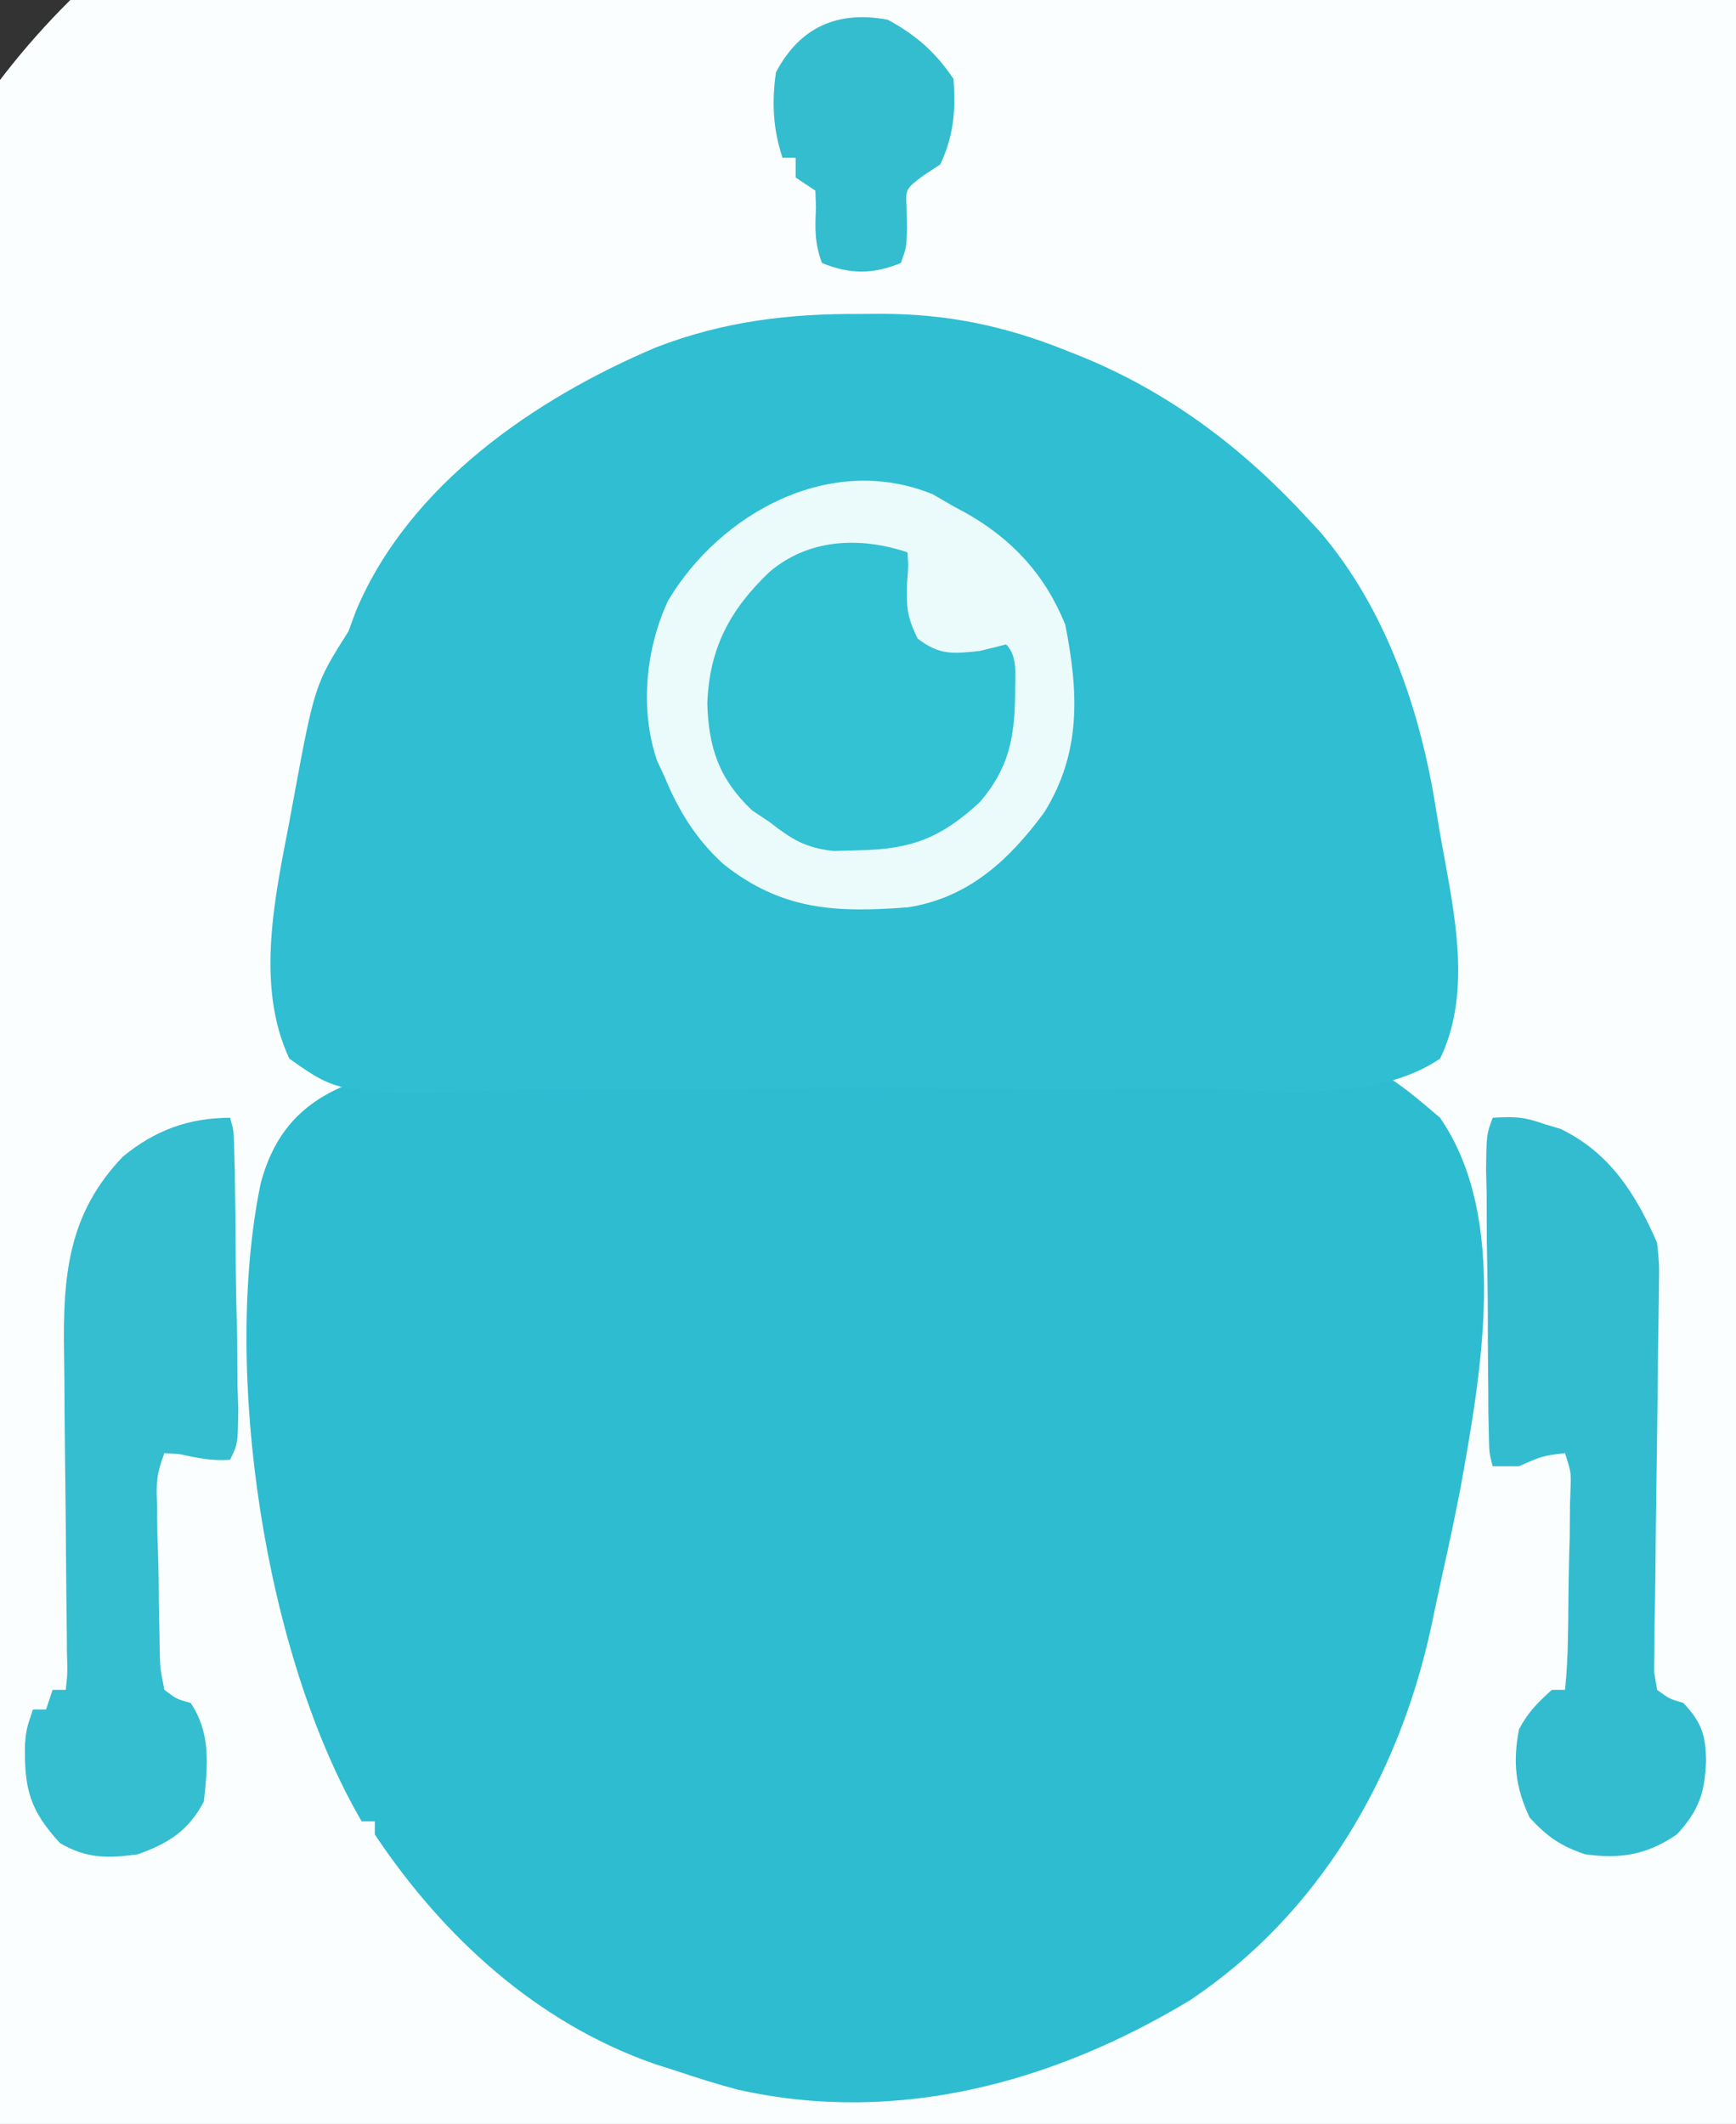
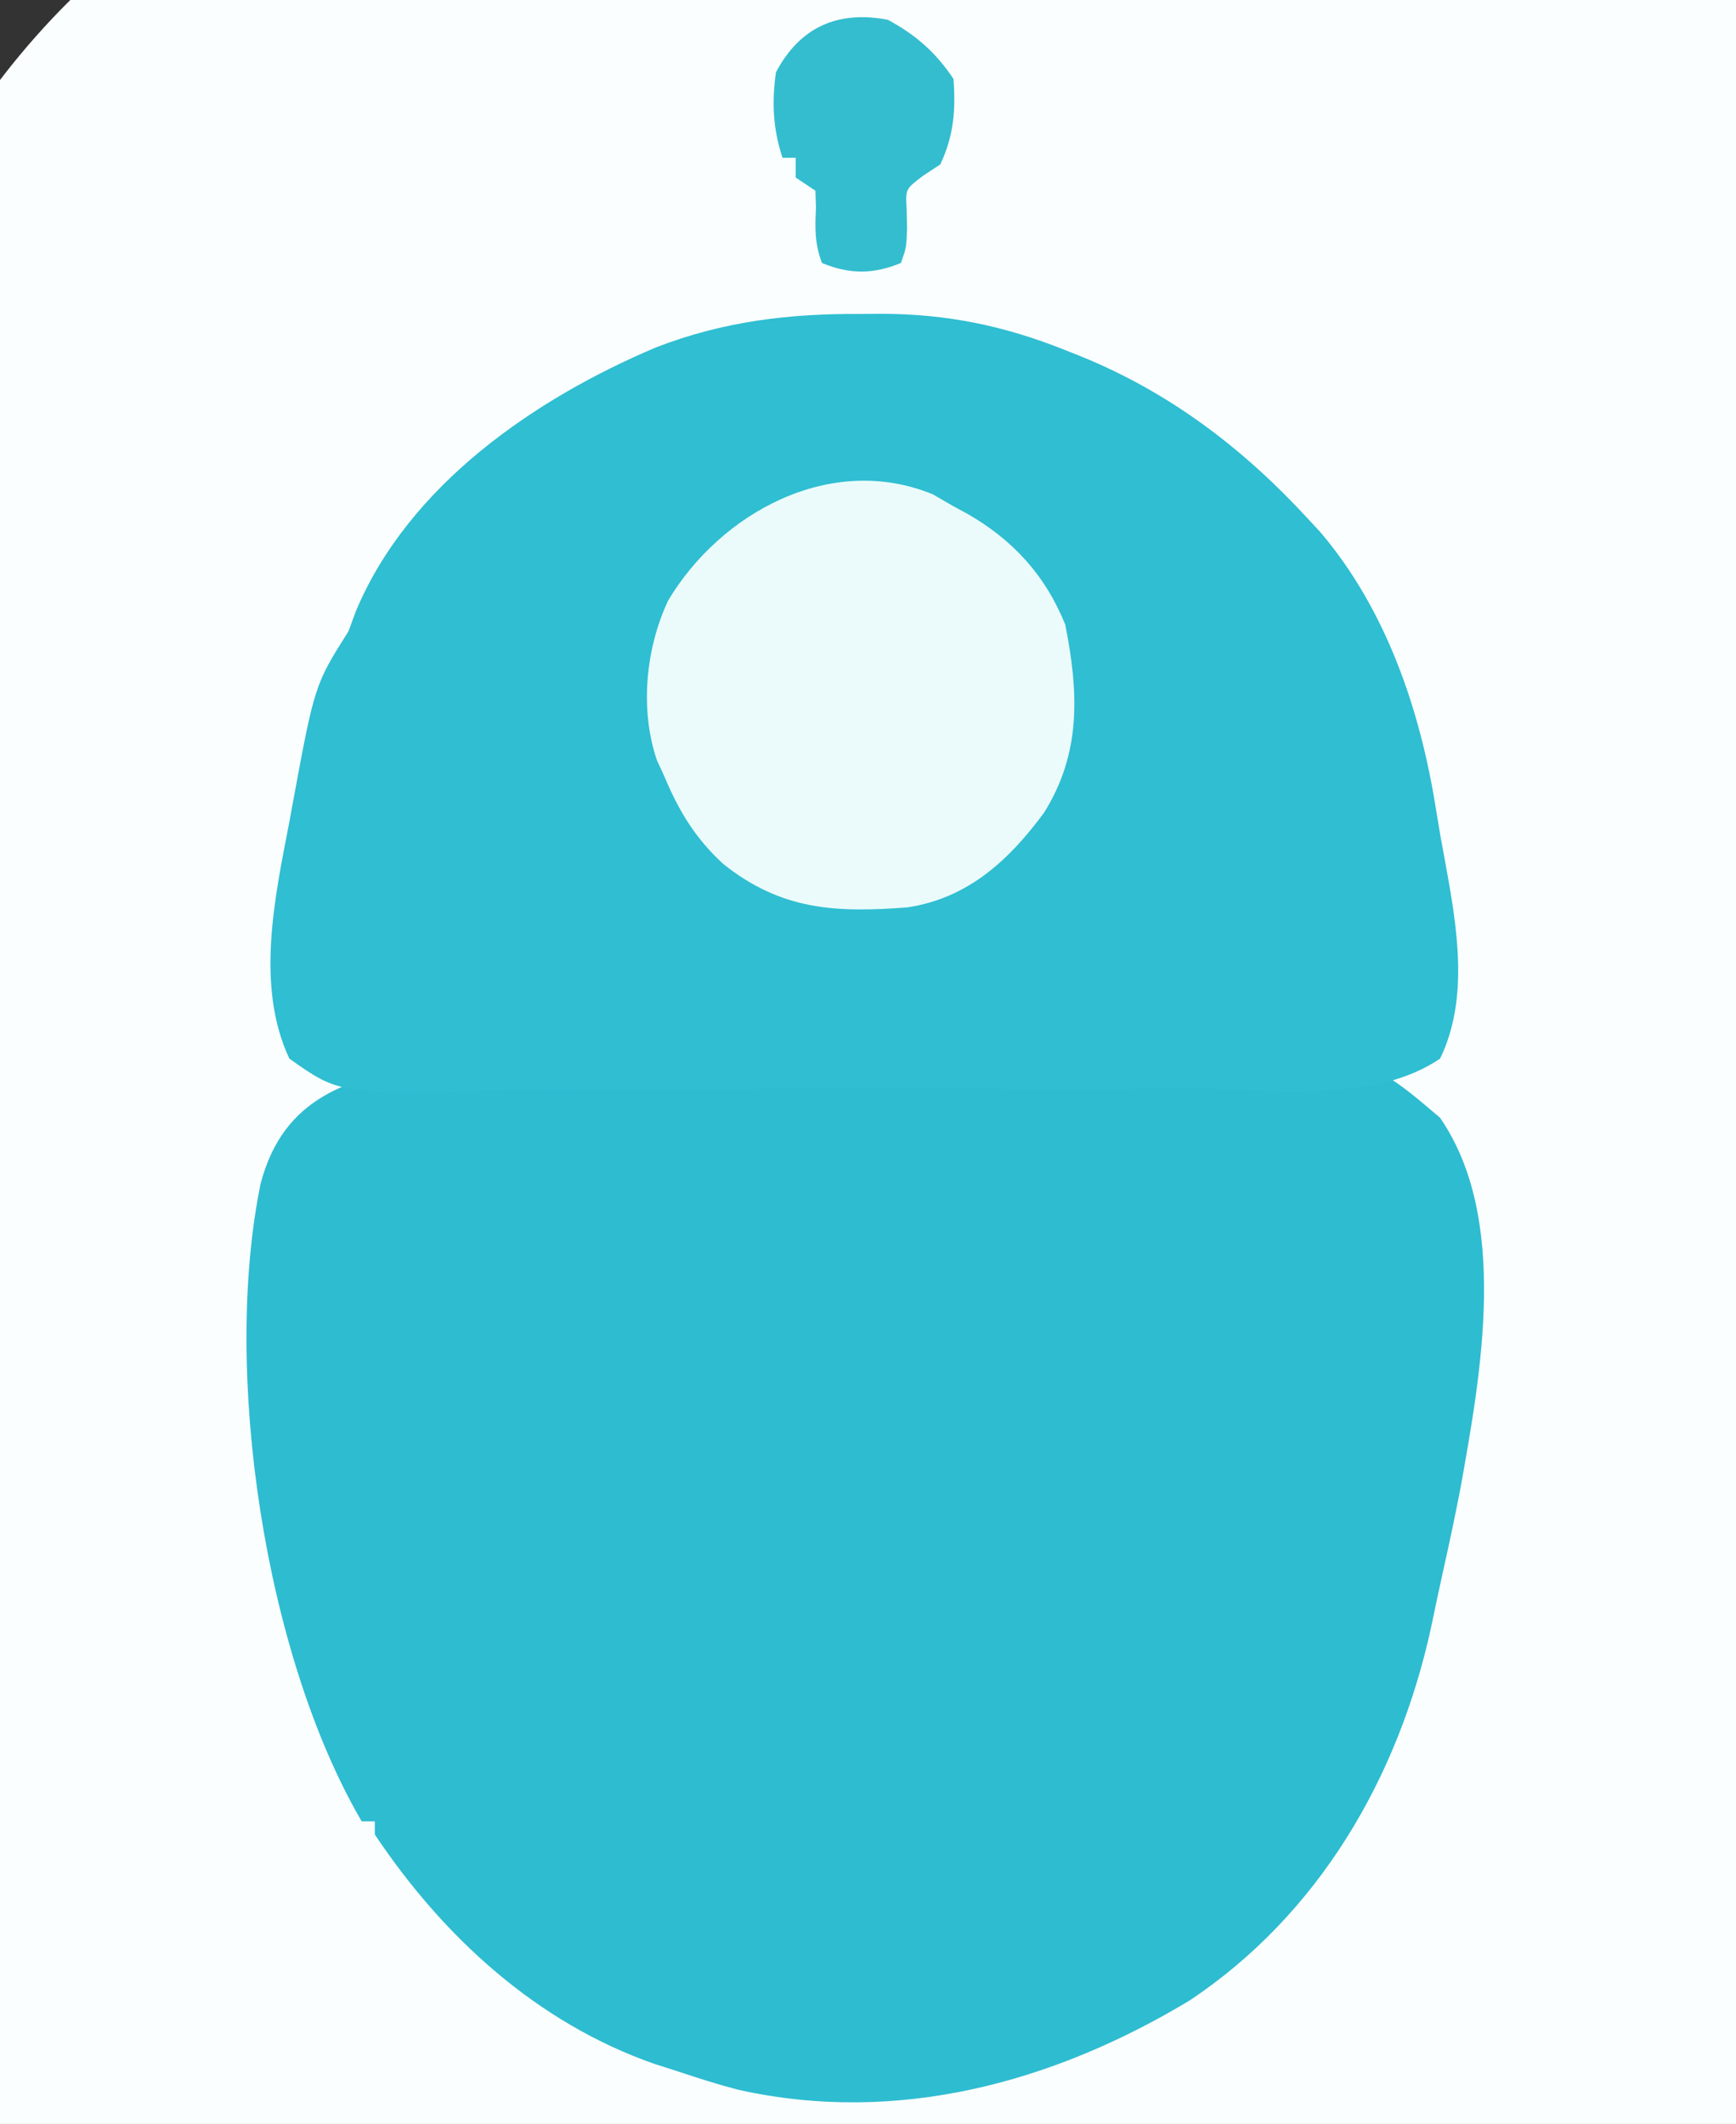
<svg xmlns="http://www.w3.org/2000/svg" version="1.1" width="264" height="323">
  <rect width="100%" height="100%" fill="#333333" stroke="none" />
  <path d="M0 0 C13.726 -1.686 27.504 -2.059 41.321 -2.029 C43.641 -2.024 45.961 -2.029 48.281 -2.034 C90.556 -2.017 141.227 3.665 172.762 35.144 C209.161 74.054 208.715 147.504 208.645 197.012 C208.641 199.85 208.645 202.689 208.649 205.528 C208.635 254.255 208.528 326.324 172.762 364.557 C141.227 396.036 90.556 401.718 48.281 401.735 C47.133 401.733 47.133 401.733 45.961 401.73 C43.641 401.726 41.321 401.73 39.001 401.735 C-3.274 401.718 -53.945 396.036 -85.48 364.557 C-121.879 325.647 -121.433 252.197 -121.363 202.689 C-121.359 199.851 -121.363 197.012 -121.367 194.173 C-121.343 110.238 -111.973 23.283 0 0 Z " fill="#FAFEFE" transform="translate(88.359,-38.351)" />
-   <path d="M0 0 C4.066 -1.33 8.345 -1.982 12.542 -2.79 C13.201 -2.917 13.86 -3.044 14.54 -3.175 C107.52 -20.874 107.52 -20.874 139.378 -1.186 C154.708 10.023 158.837 34.725 161.713 52.156 C166.817 85.523 167.111 119.067 166.438 152.733 C166.315 159.526 166.321 166.31 166.404 173.103 C167.806 289.528 167.806 289.528 141 323 C118.834 345.652 80.676 347.797 50.81 348.152 C38.429 348.204 26.078 347.456 13.731 346.624 C9.772 346.358 5.813 346.129 1.852 345.913 C-19.17 344.766 -39.985 342.815 -60.83 339.855 C-63.783 339.438 -66.737 339.045 -69.696 338.674 C-113.132 333.213 -113.132 333.213 -123 323 C-130.476 309.025 -127.174 287.675 -123 273 C-122.67 273 -122.34 273 -122 273 C-121.448 269.885 -121.029 266.759 -120.598 263.625 C-120.4 262.759 -120.203 261.892 -120 261 C-119.34 261 -118.68 261 -118 261 C-117.985 262.855 -118.067 264.711 -118.188 266.562 C-118.313 272.825 -117.24 275.457 -113 280 C-109.544 281.728 -105.786 281.357 -102 281 C-97.743 279.423 -95.342 277.874 -93 274 C-92.452 271.13 -92.452 271.13 -92.5 268.062 C-92.454 266.533 -92.454 266.533 -92.406 264.973 C-92.726 261.793 -92.726 261.793 -95.485 259.839 C-98.709 256.199 -98.806 253.254 -98.84 248.602 C-98.856 247.807 -98.873 247.013 -98.89 246.194 C-98.915 244.525 -98.927 242.856 -98.927 241.187 C-98.938 238.609 -99.029 236.041 -99.123 233.465 C-99.138 231.844 -99.148 230.223 -99.152 228.602 C-99.188 227.825 -99.224 227.048 -99.261 226.247 C-99.215 224.112 -99.215 224.112 -98 221 C-95.743 221.157 -95.743 221.157 -93.011 221.736 C-90.36 222.315 -90.36 222.315 -88 222 C-86.217 218.427 -86.603 214.536 -86.672 210.617 C-86.662 209.454 -86.653 208.292 -86.643 207.094 C-86.636 204.627 -86.655 202.16 -86.696 199.694 C-86.75 195.882 -86.697 192.081 -86.633 188.27 C-86.639 185.885 -86.652 183.501 -86.672 181.117 C-86.642 179.383 -86.642 179.383 -86.611 177.614 C-86.664 173.641 -86.664 173.641 -88 170 C-93.803 169.798 -99.652 173.461 -104 177 C-111.648 184.47 -112.333 193.575 -112.467 203.891 C-112.47 205.253 -112.473 206.615 -112.477 207.977 C-112.491 209.397 -112.507 210.818 -112.524 212.238 C-112.565 215.944 -112.591 219.649 -112.611 223.355 C-112.647 229.32 -112.708 235.285 -112.77 241.25 C-112.789 243.333 -112.801 245.416 -112.811 247.499 C-112.821 248.748 -112.832 249.997 -112.842 251.284 C-112.849 252.39 -112.855 253.497 -112.862 254.638 C-112.908 255.417 -112.953 256.197 -113 257 C-113.33 257 -113.66 257 -114 257 C-114.122 255.05 -114.168 253.095 -114.189 251.141 C-114.215 249.224 -114.215 249.224 -114.24 247.268 C-114.247 246.578 -114.253 245.889 -114.26 245.178 C-114.281 243.031 -114.308 240.884 -114.337 238.738 C-114.397 234.179 -114.449 229.621 -114.5 225.062 C-114.559 219.786 -114.621 214.51 -114.692 209.235 C-114.719 207.113 -114.739 204.992 -114.76 202.871 C-114.785 200.949 -114.785 200.949 -114.811 198.989 C-114.823 197.854 -114.836 196.719 -114.849 195.55 C-114.713 193.066 -114.713 193.066 -116 192 C-116.23 185.896 -116.23 185.896 -115.438 182.812 C-114.801 180.905 -114.801 180.905 -115.812 178.75 C-115.874 178.173 -115.936 177.595 -116 177 C-113.188 176.875 -113.188 176.875 -110 177 C-107.589 175.036 -107.589 175.036 -107.812 171.312 C-107.544 170.219 -107.276 169.126 -107 168 C-104.659 168.279 -102.327 168.625 -100 169 C-98.697 168.81 -97.395 168.621 -96.053 168.425 C-91.846 167.832 -89.008 167.524 -85 169 C-82.969 175.312 -83.897 181.607 -84.5 188.125 C-84.615 189.933 -84.723 191.742 -84.824 193.551 C-85.178 199.47 -85.676 205.373 -86.204 211.279 C-86.382 213.287 -86.551 215.296 -86.719 217.305 C-86.821 218.416 -86.924 219.527 -87.029 220.671 C-87.015 221.824 -87.015 221.824 -87 223 C-86.34 223 -85.68 223 -85 223 C-83.188 226.624 -83.566 230.878 -83.375 234.875 C-83.323 235.786 -83.272 236.698 -83.219 237.637 C-83.175 238.517 -83.131 239.398 -83.086 240.305 C-83.045 241.109 -83.004 241.913 -82.962 242.742 C-83 245 -83 245 -83.62 247.293 C-83.745 247.857 -83.871 248.42 -84 249 C-83.34 249 -82.68 249 -82 249 C-81.708 251.045 -81.424 253.094 -81.246 255.152 C-81.189 257.014 -81.189 257.014 -80 258 C-79.969 260.881 -80.068 263.749 -80.16 266.629 C-80.107 267.411 -80.054 268.194 -80 269 C-79.34 269 -78.68 269 -78 269 C-77.484 269.557 -76.969 270.114 -76.438 270.688 C-75.963 271.121 -75.489 271.554 -75 272 C-74.67 271.01 -74.34 270.02 -74 269 C-71.5 269.438 -71.5 269.438 -69 271 C-68.312 274.125 -68.312 274.125 -68 277 C-67.34 277 -66.68 277 -66 277 C-64.005 279.768 -62.232 282.587 -60.562 285.562 C-58.7 288.468 -56.51 290.671 -54 293 C-53.31 293.672 -52.621 294.343 -51.91 295.035 C-41.623 304.755 -30.525 310.933 -17 315 C-16.033 315.32 -15.066 315.639 -14.07 315.969 C8.218 322.354 31.896 317.553 52 307 C70.501 296.115 85.755 277.921 91.535 257.069 C95.898 239.551 97.311 221.936 97.938 203.938 C97.969 203.108 98 202.279 98.032 201.424 C98.746 184.905 98.746 184.905 95 169 C90.771 164.497 85.563 163.869 79.612 163.668 C70.778 164.033 62.173 165.419 53.632 167.674 C53.094 167.781 52.555 167.889 52 168 C52 167.67 52 167.34 52 167 C54.329 166.849 56.632 166.764 58.965 166.719 C60.027 166.691 60.027 166.691 61.11 166.663 C63.386 166.604 65.662 166.551 67.938 166.5 C70.926 166.433 73.914 166.359 76.902 166.281 C77.597 166.268 78.292 166.254 79.008 166.24 C82.287 166.428 82.287 166.428 85 165 C87.881 164.969 90.749 165.068 93.629 165.16 C94.803 165.081 94.803 165.081 96 165 C96 164.34 96 163.68 96 163 C96.99 162.67 97.98 162.34 99 162 C99.284 158.911 99.371 156.023 99.328 152.934 C99.325 151.571 99.325 151.571 99.322 150.18 C99.316 148.256 99.302 146.332 99.281 144.407 C99.25 141.447 99.24 138.486 99.234 135.525 C99.225 133.661 99.215 131.798 99.203 129.934 C99.197 128.593 99.197 128.593 99.19 127.225 C99.166 125.149 99.089 123.074 99 121 C98.67 121 98.34 121 98 121 C98.034 119.041 98.104 117.083 98.188 115.125 C98.25 108.745 97.245 103.543 94 98 C93.34 97.67 92.68 97.34 92 97 C91.656 95.152 91.656 95.152 91.5 92.938 C91.335 91.638 91.17 90.339 91 89 C90.34 89 89.68 89 89 89 C89 89.99 89 90.98 89 92 C87 91.625 87 91.625 85 90 C85 87.667 85 85.333 85 83 C82.781 80.093 81.481 79.16 78 78 C77.853 78.726 77.706 79.451 77.555 80.199 C77.28 81.091 77.28 81.091 77 82 C75.32 80.52 75.32 80.52 73.125 77.812 C64.339 67.647 54.83 61.446 42.806 55.845 C39.043 54.085 35.458 52.306 32 50 C32 49.34 32 48.68 32 48 C30.104 48 28.208 48.007 26.312 48.055 C22.625 47.967 19.509 47.128 16 46 C16 45.34 16 44.68 16 44 C13.669 43.905 11.332 43.926 9 44 C6.668 44.074 4.331 44.095 2 44 C2 43.34 2 42.68 2 42 C4.59 41.621 4.59 41.621 7.938 41.438 C11.786 41.55 11.786 41.55 15 40 C15.412 37.421 15.771 34.839 16.109 32.25 C16.403 31.508 16.697 30.765 17 30 C17.853 29.934 18.707 29.869 19.586 29.801 C20.383 29.537 21.179 29.272 22 29 C22.578 25.717 22.178 22.489 21.875 19.188 C21.813 18.272 21.751 17.356 21.688 16.412 C21.378 10.604 21.378 10.604 20 5 C19.01 4.67 18.02 4.34 17 4 C17 3.34 17 2.68 17 2 C14.139 1.904 11.356 1.909 8.5 2 C5.644 2.091 2.861 2.096 0 2 C0 1.34 0 0.68 0 0 Z " fill="#FBFEFE" transform="translate(123,0)" />
+   <path d="M0 0 C4.066 -1.33 8.345 -1.982 12.542 -2.79 C13.201 -2.917 13.86 -3.044 14.54 -3.175 C107.52 -20.874 107.52 -20.874 139.378 -1.186 C154.708 10.023 158.837 34.725 161.713 52.156 C166.817 85.523 167.111 119.067 166.438 152.733 C166.315 159.526 166.321 166.31 166.404 173.103 C167.806 289.528 167.806 289.528 141 323 C118.834 345.652 80.676 347.797 50.81 348.152 C38.429 348.204 26.078 347.456 13.731 346.624 C9.772 346.358 5.813 346.129 1.852 345.913 C-19.17 344.766 -39.985 342.815 -60.83 339.855 C-63.783 339.438 -66.737 339.045 -69.696 338.674 C-113.132 333.213 -113.132 333.213 -123 323 C-130.476 309.025 -127.174 287.675 -123 273 C-122.67 273 -122.34 273 -122 273 C-121.448 269.885 -121.029 266.759 -120.598 263.625 C-120.4 262.759 -120.203 261.892 -120 261 C-119.34 261 -118.68 261 -118 261 C-117.985 262.855 -118.067 264.711 -118.188 266.562 C-118.313 272.825 -117.24 275.457 -113 280 C-109.544 281.728 -105.786 281.357 -102 281 C-97.743 279.423 -95.342 277.874 -93 274 C-92.452 271.13 -92.452 271.13 -92.5 268.062 C-92.454 266.533 -92.454 266.533 -92.406 264.973 C-92.726 261.793 -92.726 261.793 -95.485 259.839 C-98.709 256.199 -98.806 253.254 -98.84 248.602 C-98.856 247.807 -98.873 247.013 -98.89 246.194 C-98.915 244.525 -98.927 242.856 -98.927 241.187 C-98.938 238.609 -99.029 236.041 -99.123 233.465 C-99.138 231.844 -99.148 230.223 -99.152 228.602 C-99.188 227.825 -99.224 227.048 -99.261 226.247 C-99.215 224.112 -99.215 224.112 -98 221 C-95.743 221.157 -95.743 221.157 -93.011 221.736 C-90.36 222.315 -90.36 222.315 -88 222 C-86.217 218.427 -86.603 214.536 -86.672 210.617 C-86.662 209.454 -86.653 208.292 -86.643 207.094 C-86.636 204.627 -86.655 202.16 -86.696 199.694 C-86.75 195.882 -86.697 192.081 -86.633 188.27 C-86.639 185.885 -86.652 183.501 -86.672 181.117 C-86.642 179.383 -86.642 179.383 -86.611 177.614 C-86.664 173.641 -86.664 173.641 -88 170 C-93.803 169.798 -99.652 173.461 -104 177 C-111.648 184.47 -112.333 193.575 -112.467 203.891 C-112.47 205.253 -112.473 206.615 -112.477 207.977 C-112.491 209.397 -112.507 210.818 -112.524 212.238 C-112.565 215.944 -112.591 219.649 -112.611 223.355 C-112.647 229.32 -112.708 235.285 -112.77 241.25 C-112.789 243.333 -112.801 245.416 -112.811 247.499 C-112.821 248.748 -112.832 249.997 -112.842 251.284 C-112.849 252.39 -112.855 253.497 -112.862 254.638 C-112.908 255.417 -112.953 256.197 -113 257 C-113.33 257 -113.66 257 -114 257 C-114.122 255.05 -114.168 253.095 -114.189 251.141 C-114.215 249.224 -114.215 249.224 -114.24 247.268 C-114.247 246.578 -114.253 245.889 -114.26 245.178 C-114.281 243.031 -114.308 240.884 -114.337 238.738 C-114.397 234.179 -114.449 229.621 -114.5 225.062 C-114.559 219.786 -114.621 214.51 -114.692 209.235 C-114.719 207.113 -114.739 204.992 -114.76 202.871 C-114.785 200.949 -114.785 200.949 -114.811 198.989 C-114.823 197.854 -114.836 196.719 -114.849 195.55 C-114.713 193.066 -114.713 193.066 -116 192 C-116.23 185.896 -116.23 185.896 -115.438 182.812 C-114.801 180.905 -114.801 180.905 -115.812 178.75 C-115.874 178.173 -115.936 177.595 -116 177 C-107.589 175.036 -107.589 175.036 -107.812 171.312 C-107.544 170.219 -107.276 169.126 -107 168 C-104.659 168.279 -102.327 168.625 -100 169 C-98.697 168.81 -97.395 168.621 -96.053 168.425 C-91.846 167.832 -89.008 167.524 -85 169 C-82.969 175.312 -83.897 181.607 -84.5 188.125 C-84.615 189.933 -84.723 191.742 -84.824 193.551 C-85.178 199.47 -85.676 205.373 -86.204 211.279 C-86.382 213.287 -86.551 215.296 -86.719 217.305 C-86.821 218.416 -86.924 219.527 -87.029 220.671 C-87.015 221.824 -87.015 221.824 -87 223 C-86.34 223 -85.68 223 -85 223 C-83.188 226.624 -83.566 230.878 -83.375 234.875 C-83.323 235.786 -83.272 236.698 -83.219 237.637 C-83.175 238.517 -83.131 239.398 -83.086 240.305 C-83.045 241.109 -83.004 241.913 -82.962 242.742 C-83 245 -83 245 -83.62 247.293 C-83.745 247.857 -83.871 248.42 -84 249 C-83.34 249 -82.68 249 -82 249 C-81.708 251.045 -81.424 253.094 -81.246 255.152 C-81.189 257.014 -81.189 257.014 -80 258 C-79.969 260.881 -80.068 263.749 -80.16 266.629 C-80.107 267.411 -80.054 268.194 -80 269 C-79.34 269 -78.68 269 -78 269 C-77.484 269.557 -76.969 270.114 -76.438 270.688 C-75.963 271.121 -75.489 271.554 -75 272 C-74.67 271.01 -74.34 270.02 -74 269 C-71.5 269.438 -71.5 269.438 -69 271 C-68.312 274.125 -68.312 274.125 -68 277 C-67.34 277 -66.68 277 -66 277 C-64.005 279.768 -62.232 282.587 -60.562 285.562 C-58.7 288.468 -56.51 290.671 -54 293 C-53.31 293.672 -52.621 294.343 -51.91 295.035 C-41.623 304.755 -30.525 310.933 -17 315 C-16.033 315.32 -15.066 315.639 -14.07 315.969 C8.218 322.354 31.896 317.553 52 307 C70.501 296.115 85.755 277.921 91.535 257.069 C95.898 239.551 97.311 221.936 97.938 203.938 C97.969 203.108 98 202.279 98.032 201.424 C98.746 184.905 98.746 184.905 95 169 C90.771 164.497 85.563 163.869 79.612 163.668 C70.778 164.033 62.173 165.419 53.632 167.674 C53.094 167.781 52.555 167.889 52 168 C52 167.67 52 167.34 52 167 C54.329 166.849 56.632 166.764 58.965 166.719 C60.027 166.691 60.027 166.691 61.11 166.663 C63.386 166.604 65.662 166.551 67.938 166.5 C70.926 166.433 73.914 166.359 76.902 166.281 C77.597 166.268 78.292 166.254 79.008 166.24 C82.287 166.428 82.287 166.428 85 165 C87.881 164.969 90.749 165.068 93.629 165.16 C94.803 165.081 94.803 165.081 96 165 C96 164.34 96 163.68 96 163 C96.99 162.67 97.98 162.34 99 162 C99.284 158.911 99.371 156.023 99.328 152.934 C99.325 151.571 99.325 151.571 99.322 150.18 C99.316 148.256 99.302 146.332 99.281 144.407 C99.25 141.447 99.24 138.486 99.234 135.525 C99.225 133.661 99.215 131.798 99.203 129.934 C99.197 128.593 99.197 128.593 99.19 127.225 C99.166 125.149 99.089 123.074 99 121 C98.67 121 98.34 121 98 121 C98.034 119.041 98.104 117.083 98.188 115.125 C98.25 108.745 97.245 103.543 94 98 C93.34 97.67 92.68 97.34 92 97 C91.656 95.152 91.656 95.152 91.5 92.938 C91.335 91.638 91.17 90.339 91 89 C90.34 89 89.68 89 89 89 C89 89.99 89 90.98 89 92 C87 91.625 87 91.625 85 90 C85 87.667 85 85.333 85 83 C82.781 80.093 81.481 79.16 78 78 C77.853 78.726 77.706 79.451 77.555 80.199 C77.28 81.091 77.28 81.091 77 82 C75.32 80.52 75.32 80.52 73.125 77.812 C64.339 67.647 54.83 61.446 42.806 55.845 C39.043 54.085 35.458 52.306 32 50 C32 49.34 32 48.68 32 48 C30.104 48 28.208 48.007 26.312 48.055 C22.625 47.967 19.509 47.128 16 46 C16 45.34 16 44.68 16 44 C13.669 43.905 11.332 43.926 9 44 C6.668 44.074 4.331 44.095 2 44 C2 43.34 2 42.68 2 42 C4.59 41.621 4.59 41.621 7.938 41.438 C11.786 41.55 11.786 41.55 15 40 C15.412 37.421 15.771 34.839 16.109 32.25 C16.403 31.508 16.697 30.765 17 30 C17.853 29.934 18.707 29.869 19.586 29.801 C20.383 29.537 21.179 29.272 22 29 C22.578 25.717 22.178 22.489 21.875 19.188 C21.813 18.272 21.751 17.356 21.688 16.412 C21.378 10.604 21.378 10.604 20 5 C19.01 4.67 18.02 4.34 17 4 C17 3.34 17 2.68 17 2 C14.139 1.904 11.356 1.909 8.5 2 C5.644 2.091 2.861 2.096 0 2 C0 1.34 0 0.68 0 0 Z " fill="#FBFEFE" transform="translate(123,0)" />
  <path d="M0 0 C18.645 -2.764 37.676 -1.969 56.435 -1.131 C63.888 -0.831 71.272 -0.906 78.725 -1.191 C139.731 -3.473 139.731 -3.473 153.493 8.285 C164.028 23.605 159.709 47.166 156.645 64.335 C155.815 68.692 154.891 73.025 153.923 77.352 C153.285 80.22 152.69 83.096 152.085 85.97 C147.108 108.644 135.072 129.42 115.411 142.527 C94.666 155.024 70.962 161.503 46.753 156.107 C43.622 155.288 40.56 154.319 37.493 153.285 C36.357 152.923 35.222 152.561 34.052 152.187 C16.177 145.962 1.875 132.858 -8.507 117.285 C-8.507 116.625 -8.507 115.965 -8.507 115.285 C-9.167 115.285 -9.827 115.285 -10.507 115.285 C-25.298 89.954 -31.731 46.775 -25.873 18.297 C-22.391 5.053 -12.489 2.199 0 0 Z " fill="#2EBCD1" transform="translate(65.507,161.715)" />
  <path d="M0 0 C1.517 -0.012 1.517 -0.012 3.064 -0.023 C13.019 0.002 21.716 1.814 30.938 5.5 C31.719 5.81 32.501 6.12 33.307 6.44 C46.836 11.938 58.081 20.505 67.938 31.25 C68.521 31.879 69.105 32.508 69.707 33.156 C79.817 45.024 85.005 60.464 87.364 75.65 C87.775 78.227 88.224 80.777 88.714 83.339 C90.495 93.099 92.41 104.023 87.938 113.25 C78.2 119.836 63.827 118.122 52.6 117.883 C48.684 117.82 44.773 117.866 40.857 117.913 C31.623 118.024 22.402 117.964 13.169 117.792 C3.617 117.617 -5.909 117.694 -15.46 117.902 C-23.636 118.073 -31.804 118.105 -39.982 118.02 C-44.877 117.969 -49.759 117.969 -54.653 118.096 C-79.423 118.656 -79.423 118.656 -87.062 113.25 C-92.229 102.209 -89.277 88.768 -87.062 77.25 C-86.863 76.163 -86.863 76.163 -86.659 75.054 C-83.23 56.432 -83.23 56.432 -78.062 48.25 C-77.506 46.734 -77.506 46.734 -76.938 45.188 C-68.878 25.98 -49.686 12.85 -31.242 5.059 C-20.974 1.095 -10.959 -0.084 0 0 Z " fill="#2FBED2" transform="translate(131.062,47.75)" />
  <path d="M0 0 C1.547 0.897 1.547 0.897 3.125 1.812 C3.779 2.164 4.432 2.516 5.105 2.879 C12.127 6.871 17.077 12.273 20.125 19.812 C22.155 30.08 22.591 39.319 16.898 48.406 C11.545 55.67 5.328 61.411 -3.875 62.812 C-14.79 63.633 -23.01 63.283 -31.895 56.203 C-36.127 52.318 -38.692 48.088 -40.875 42.812 C-41.232 42.046 -41.589 41.279 -41.957 40.488 C-44.605 32.769 -43.703 23.449 -40.258 16.125 C-32.306 2.826 -15.565 -6.407 0 0 Z " fill="#EBFBFB" transform="translate(141.875,75.188)" />
-   <path d="M0 0 C0.548 1.981 0.548 1.981 0.613 4.789 C0.645 5.834 0.677 6.878 0.71 7.954 C0.72 9.094 0.731 10.235 0.742 11.41 C0.76 12.567 0.778 13.723 0.797 14.915 C0.826 17.367 0.844 19.819 0.851 22.272 C0.875 26.052 0.973 29.825 1.074 33.604 C1.093 35.977 1.108 38.35 1.117 40.723 C1.156 41.865 1.195 43.008 1.236 44.185 C1.173 49.571 1.173 49.571 0 52 C-2.754 52.241 -5.04 51.715 -7.738 51.147 C-8.484 51.098 -9.231 51.05 -10 51 C-11.173 54.09 -11.276 55.507 -11.117 58.707 C-11.113 59.503 -11.108 60.298 -11.103 61.118 C-11.083 62.811 -11.04 64.504 -10.974 66.196 C-10.876 68.792 -10.851 71.381 -10.84 73.979 C-10.812 75.617 -10.779 77.256 -10.742 78.895 C-10.731 79.675 -10.721 80.455 -10.71 81.259 C-10.649 83.691 -10.649 83.691 -10 87 C-8.147 88.405 -8.147 88.405 -6 89 C-2.885 93.672 -3.408 98.53 -4 104 C-6.339 108.408 -9.338 110.329 -14 112 C-18.559 112.66 -21.851 112.674 -25.875 110.312 C-30.493 105.287 -31.326 102.034 -31.203 95.305 C-31 93 -31 93 -30 90 C-29.34 90 -28.68 90 -28 90 C-27.67 89.01 -27.34 88.02 -27 87 C-26.34 87 -25.68 87 -25 87 C-24.723 84.476 -24.723 84.476 -24.821 81.284 C-24.83 80.035 -24.84 78.786 -24.85 77.499 C-24.86 76.824 -24.87 76.149 -24.88 75.453 C-24.91 73.342 -24.927 71.23 -24.94 69.119 C-24.98 63.112 -25.044 57.105 -25.116 51.098 C-25.16 47.428 -25.187 43.758 -25.207 40.088 C-25.217 38.696 -25.234 37.303 -25.256 35.91 C-25.446 24.13 -24.721 14.687 -16.324 5.918 C-11.455 1.9 -6.275 0 0 0 Z " fill="#35BDD0" transform="translate(35,170)" />
-   <path d="M0 0 C3.478 -0.233 4.885 -0.106 8 1 C8.766 1.228 9.531 1.456 10.32 1.691 C17.776 5.29 21.752 11.544 25 19 C25.334 22.29 25.334 22.29 25.277 25.892 C25.271 26.553 25.265 27.213 25.259 27.894 C25.244 29.319 25.223 30.743 25.195 32.167 C25.152 34.419 25.129 36.671 25.111 38.924 C25.063 44.513 24.986 50.102 24.9 55.69 C24.828 60.425 24.771 65.16 24.737 69.896 C24.715 72.117 24.67 74.338 24.624 76.56 C24.612 77.915 24.602 79.271 24.594 80.626 C24.576 81.811 24.558 82.997 24.539 84.218 C24.691 85.136 24.843 86.054 25 87 C26.859 88.364 26.859 88.364 29 89 C31.736 91.891 32.431 93.921 32.438 97.875 C32.276 102.648 31.321 105.416 28 109 C23.449 112.103 19.355 112.771 14 112 C10.226 110.694 8.338 109.365 5.625 106.438 C3.454 101.845 3.038 97.995 4 93 C5.409 90.37 6.739 89.045 9 87 C9.66 87 10.32 87 11 87 C11.272 84.318 11.402 81.745 11.441 79.055 C11.455 78.251 11.469 77.447 11.483 76.619 C11.506 74.916 11.524 73.213 11.535 71.509 C11.562 68.878 11.637 66.251 11.713 63.621 C11.73 61.974 11.743 60.327 11.754 58.68 C11.784 57.882 11.814 57.084 11.844 56.262 C11.916 53.898 11.916 53.898 11 51 C7.563 51.417 7.563 51.417 4 53 C2.68 53 1.36 53 0 53 C-0.535 50.981 -0.535 50.981 -0.581 48.119 C-0.607 47.055 -0.632 45.99 -0.658 44.894 C-0.663 43.731 -0.667 42.569 -0.672 41.371 C-0.685 40.192 -0.699 39.014 -0.712 37.799 C-0.733 35.3 -0.742 32.8 -0.741 30.301 C-0.75 26.45 -0.823 22.603 -0.898 18.752 C-0.91 16.333 -0.918 13.915 -0.922 11.496 C-0.951 10.332 -0.979 9.167 -1.009 7.967 C-0.946 2.542 -0.946 2.542 0 0 Z " fill="#33BCD0" transform="translate(227,170)" />
-   <path d="M0 0 C0.152 2.109 0.152 2.109 -0.062 4.75 C-0.155 8.353 -0.089 9.821 1.562 13.125 C4.871 15.67 6.914 15.438 11 15 C12.337 14.683 13.673 14.357 15 14 C16.896 15.896 16.305 18.966 16.375 21.5 C16.307 28.216 15.411 32.85 11 38 C5.13 43.39 0.714 45.162 -7.312 45.312 C-8.608 45.35 -9.904 45.387 -11.238 45.426 C-15.571 44.935 -17.597 43.65 -21 41 C-21.866 40.422 -22.733 39.845 -23.625 39.25 C-28.619 34.519 -30.249 29.782 -30.438 22.938 C-30.11 14.539 -26.995 8.726 -21 3 C-15.048 -2.072 -7.28 -2.427 0 0 Z " fill="#33C1D4" transform="translate(138,84)" />
  <path d="M0 0 C4.267 2.3 7.316 4.974 10 9 C10.361 13.78 10.036 17.638 8 22 C7.154 22.557 6.309 23.114 5.438 23.688 C2.7 25.75 2.7 25.75 2.875 28.691 C2.896 29.701 2.916 30.71 2.938 31.75 C2.84 34.648 2.84 34.648 2 37 C-2.22 38.732 -5.782 38.738 -10 37 C-11.114 34.036 -11.069 31.753 -10.91 28.602 C-10.94 27.743 -10.969 26.885 -11 26 C-11.99 25.34 -12.98 24.68 -14 24 C-14 23.01 -14 22.02 -14 21 C-14.66 21 -15.32 21 -16 21 C-17.451 16.646 -17.643 12.546 -17 8 C-13.318 1.02 -7.492 -1.414 0 0 Z " fill="#34BDCF" transform="translate(135,3)" />
</svg>